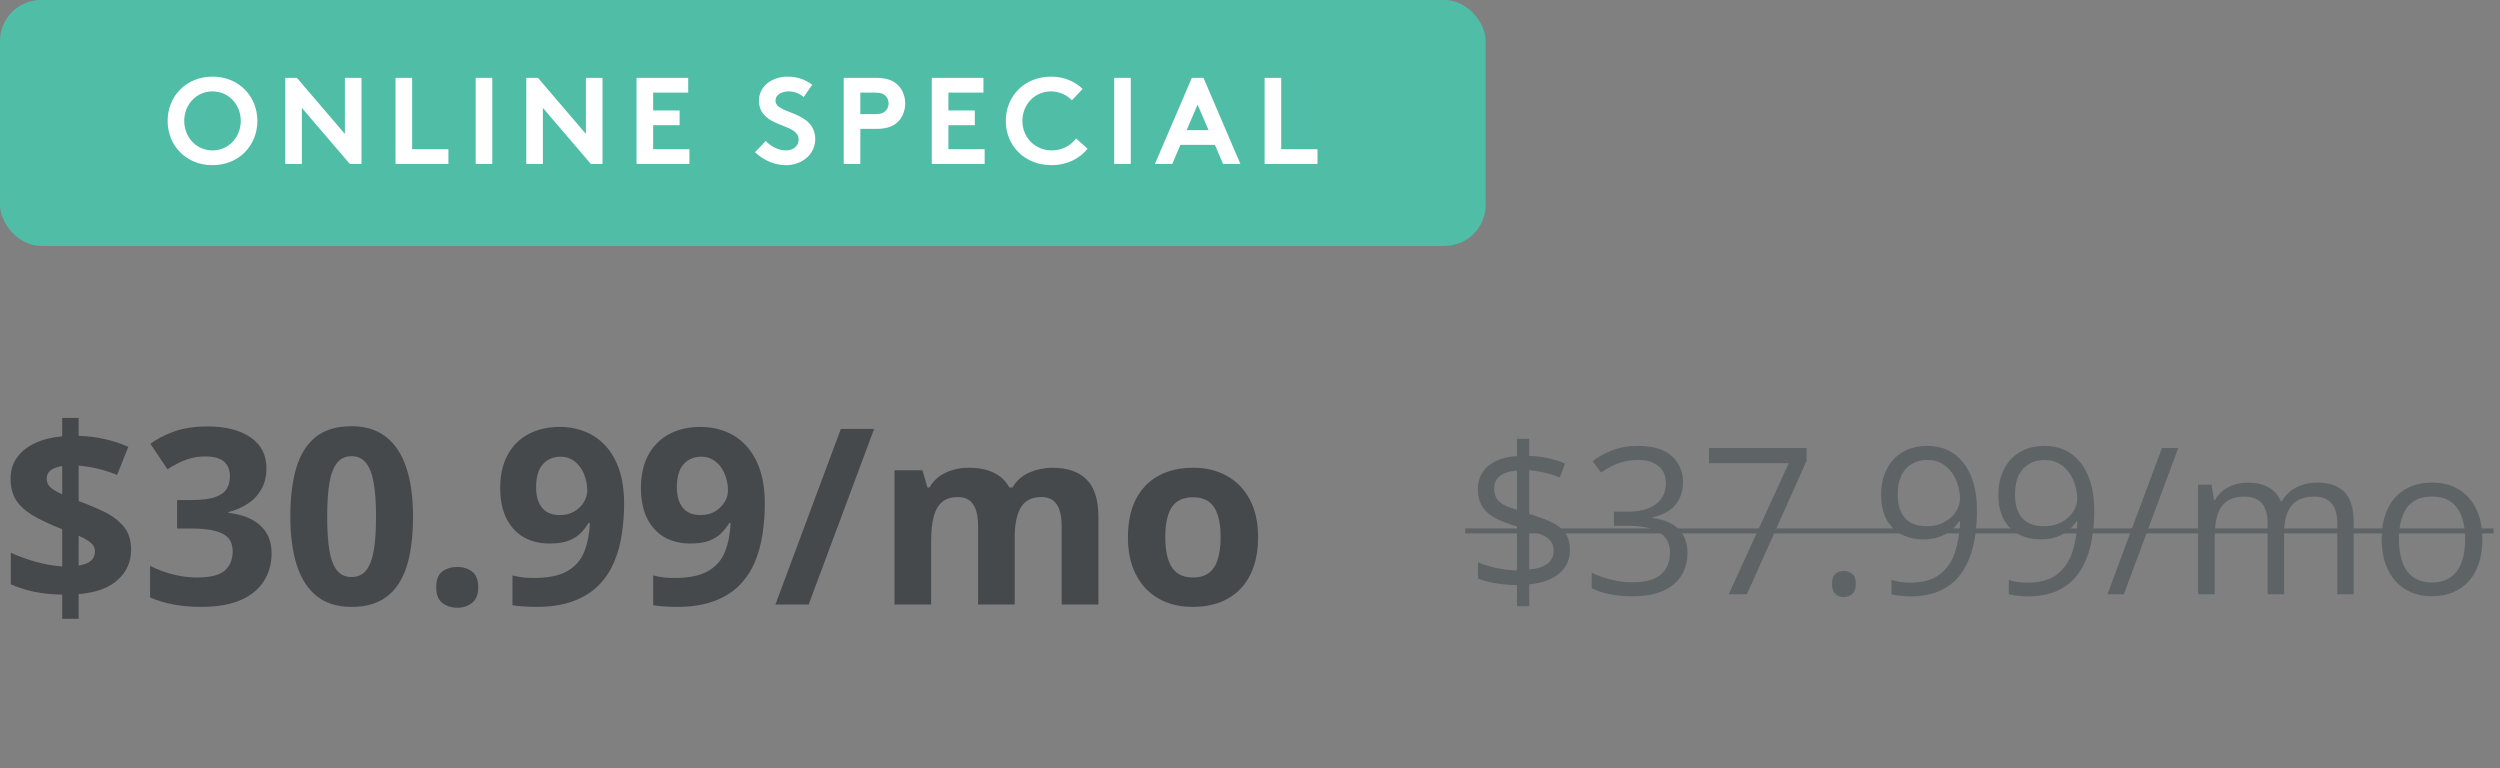
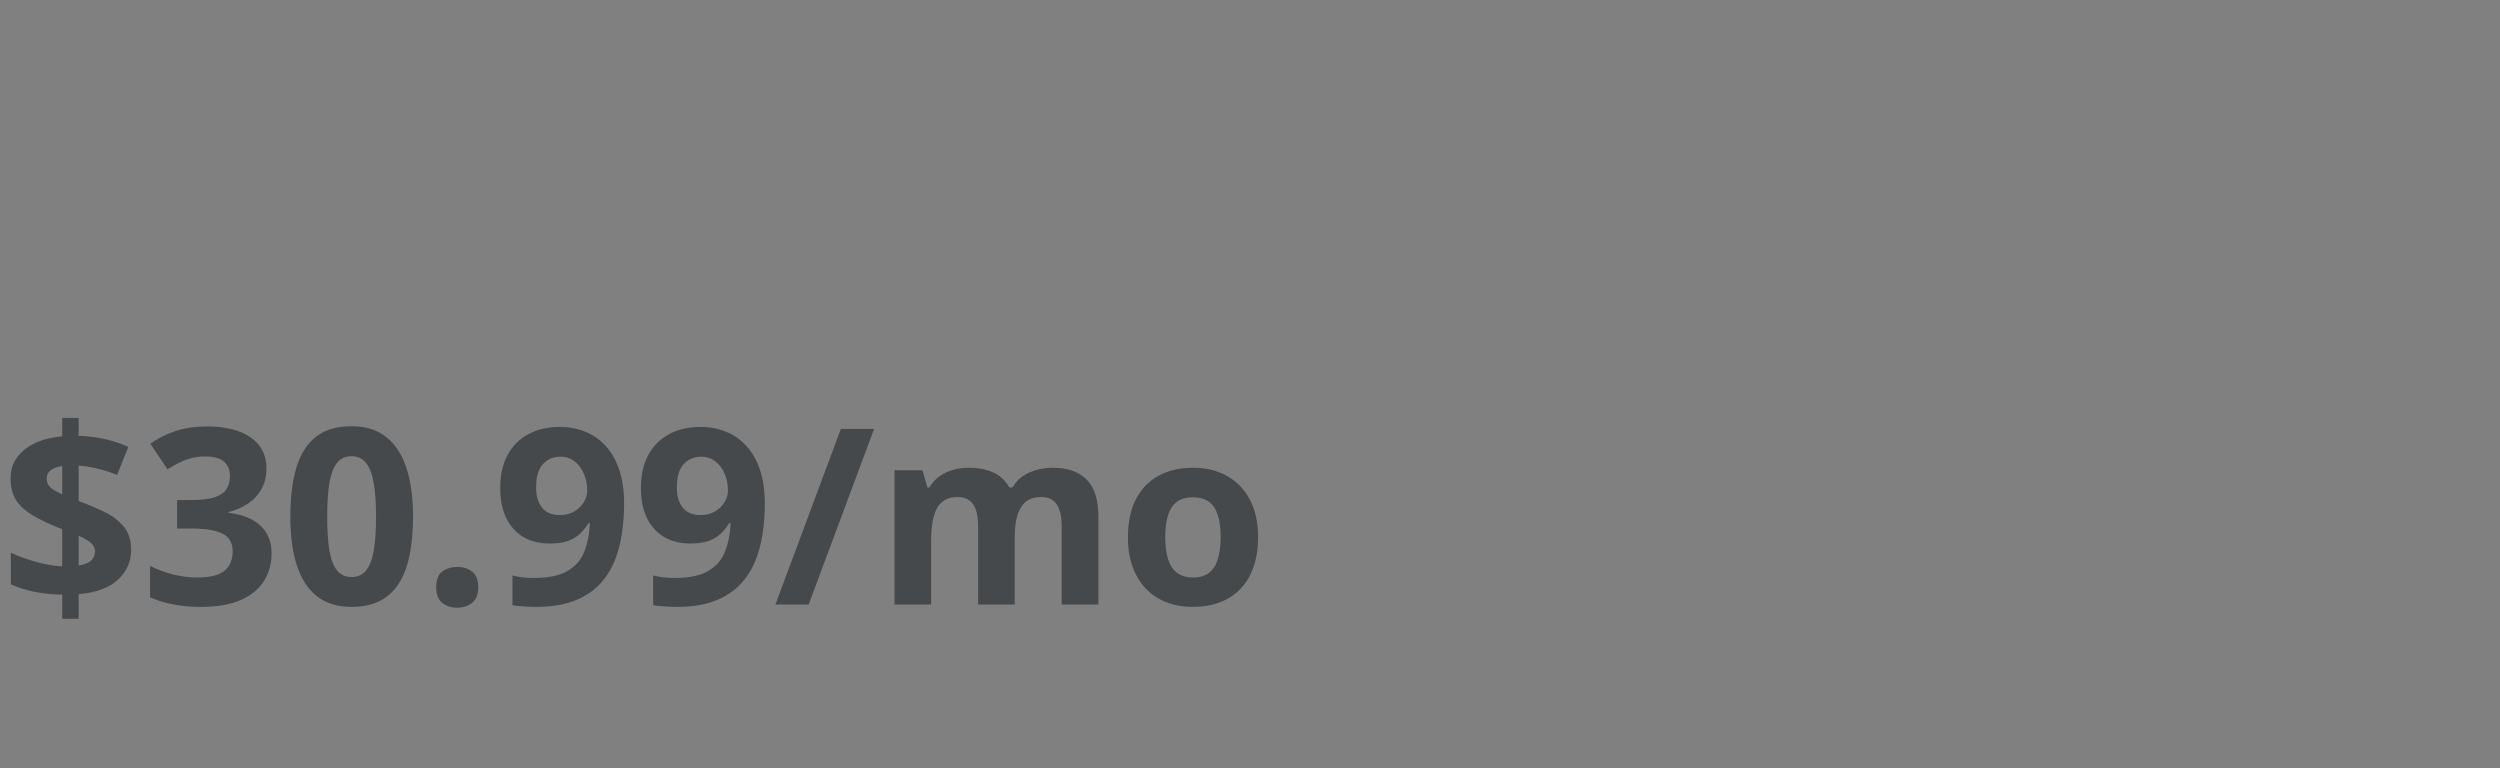
<svg xmlns="http://www.w3.org/2000/svg" width="244" height="75" viewBox="0 0 244 75" fill="none">
  <rect x="0" y="0" width="244" height="75" fill="#808080" stroke="none" />
  <path d="M6.07 60.395V58.039C5.031 58.016 4.102 57.918 3.281 57.746C2.469 57.566 1.727 57.328 1.055 57.031V53.938C1.719 54.258 2.512 54.551 3.434 54.816C4.355 55.074 5.234 55.23 6.07 55.285V51.652C4.836 51.168 3.848 50.699 3.105 50.246C2.371 49.785 1.84 49.277 1.512 48.723C1.191 48.16 1.031 47.488 1.031 46.707C1.031 45.91 1.242 45.223 1.664 44.645C2.094 44.059 2.688 43.59 3.445 43.238C4.203 42.887 5.078 42.668 6.07 42.582V40.789H7.676V42.535C8.582 42.566 9.426 42.672 10.207 42.852C10.996 43.023 11.77 43.277 12.527 43.613L11.426 46.355C10.785 46.09 10.141 45.883 9.492 45.734C8.852 45.586 8.246 45.488 7.676 45.441V48.898C8.543 49.219 9.367 49.566 10.148 49.941C10.93 50.316 11.566 50.793 12.059 51.371C12.551 51.949 12.797 52.707 12.797 53.645C12.797 54.809 12.371 55.785 11.52 56.574C10.676 57.363 9.395 57.836 7.676 57.992V60.395H6.07ZM7.676 55.203C8.223 55.109 8.625 54.949 8.883 54.723C9.141 54.488 9.27 54.188 9.27 53.82C9.27 53.602 9.211 53.406 9.094 53.234C8.977 53.062 8.797 52.902 8.555 52.754C8.32 52.598 8.027 52.441 7.676 52.285V55.203ZM6.07 48.242V45.488C5.75 45.535 5.477 45.613 5.25 45.723C5.023 45.824 4.852 45.957 4.734 46.121C4.617 46.285 4.559 46.48 4.559 46.707C4.559 46.934 4.609 47.133 4.711 47.305C4.82 47.477 4.984 47.637 5.203 47.785C5.43 47.934 5.719 48.086 6.07 48.242ZM26.004 45.699C26.004 46.488 25.84 47.172 25.512 47.75C25.184 48.328 24.738 48.801 24.176 49.168C23.621 49.535 22.996 49.805 22.301 49.977V50.047C23.676 50.219 24.719 50.641 25.43 51.312C26.148 51.984 26.508 52.883 26.508 54.008C26.508 55.008 26.262 55.902 25.77 56.691C25.285 57.48 24.535 58.102 23.52 58.555C22.504 59.008 21.195 59.234 19.594 59.234C18.648 59.234 17.766 59.156 16.945 59C16.133 58.852 15.367 58.621 14.648 58.309V55.227C15.383 55.602 16.152 55.887 16.957 56.082C17.762 56.27 18.512 56.363 19.207 56.363C20.504 56.363 21.41 56.141 21.926 55.695C22.449 55.242 22.711 54.609 22.711 53.797C22.711 53.32 22.59 52.918 22.348 52.59C22.105 52.262 21.684 52.012 21.082 51.84C20.488 51.668 19.656 51.582 18.586 51.582H17.285V48.805H18.609C19.664 48.805 20.465 48.707 21.012 48.512C21.566 48.309 21.941 48.035 22.137 47.691C22.34 47.34 22.441 46.941 22.441 46.496C22.441 45.887 22.254 45.41 21.879 45.066C21.504 44.723 20.879 44.551 20.004 44.551C19.457 44.551 18.957 44.621 18.504 44.762C18.059 44.895 17.656 45.059 17.297 45.254C16.938 45.441 16.621 45.625 16.348 45.805L14.672 43.309C15.344 42.824 16.129 42.422 17.027 42.102C17.934 41.781 19.012 41.621 20.262 41.621C22.027 41.621 23.426 41.977 24.457 42.688C25.488 43.398 26.004 44.402 26.004 45.699ZM40.312 50.434C40.312 51.816 40.203 53.051 39.984 54.137C39.773 55.223 39.43 56.145 38.953 56.902C38.484 57.66 37.867 58.238 37.102 58.637C36.336 59.035 35.406 59.234 34.312 59.234C32.938 59.234 31.809 58.887 30.926 58.191C30.043 57.488 29.391 56.48 28.969 55.168C28.547 53.848 28.336 52.27 28.336 50.434C28.336 48.582 28.527 47 28.91 45.688C29.301 44.367 29.934 43.355 30.809 42.652C31.684 41.949 32.852 41.598 34.312 41.598C35.68 41.598 36.805 41.949 37.688 42.652C38.578 43.348 39.238 44.355 39.668 45.676C40.098 46.988 40.312 48.574 40.312 50.434ZM31.934 50.434C31.934 51.738 32.004 52.828 32.145 53.703C32.293 54.57 32.539 55.223 32.883 55.66C33.227 56.098 33.703 56.316 34.312 56.316C34.914 56.316 35.387 56.102 35.73 55.672C36.082 55.234 36.332 54.582 36.48 53.715C36.629 52.84 36.703 51.746 36.703 50.434C36.703 49.129 36.629 48.039 36.48 47.164C36.332 46.289 36.082 45.633 35.73 45.195C35.387 44.75 34.914 44.527 34.312 44.527C33.703 44.527 33.227 44.75 32.883 45.195C32.539 45.633 32.293 46.289 32.145 47.164C32.004 48.039 31.934 49.129 31.934 50.434ZM42.574 57.324C42.574 56.59 42.773 56.074 43.172 55.777C43.578 55.48 44.066 55.332 44.637 55.332C45.191 55.332 45.668 55.48 46.066 55.777C46.473 56.074 46.676 56.59 46.676 57.324C46.676 58.027 46.473 58.535 46.066 58.848C45.668 59.16 45.191 59.316 44.637 59.316C44.066 59.316 43.578 59.16 43.172 58.848C42.773 58.535 42.574 58.027 42.574 57.324ZM60.914 49.18C60.914 50.164 60.84 51.141 60.691 52.109C60.551 53.078 60.301 53.992 59.941 54.852C59.582 55.703 59.078 56.461 58.43 57.125C57.781 57.781 56.957 58.297 55.957 58.672C54.957 59.047 53.746 59.234 52.324 59.234C51.988 59.234 51.594 59.219 51.141 59.188C50.688 59.164 50.312 59.125 50.016 59.07V56.164C50.328 56.242 50.66 56.305 51.012 56.352C51.363 56.391 51.719 56.41 52.078 56.41C53.508 56.41 54.609 56.184 55.383 55.73C56.164 55.277 56.711 54.648 57.023 53.844C57.344 53.039 57.527 52.109 57.574 51.055H57.434C57.207 51.43 56.938 51.77 56.625 52.074C56.32 52.371 55.93 52.609 55.453 52.789C54.977 52.961 54.371 53.047 53.637 53.047C52.66 53.047 51.809 52.836 51.082 52.414C50.363 51.984 49.805 51.367 49.406 50.562C49.016 49.75 48.82 48.77 48.82 47.621C48.82 46.379 49.055 45.316 49.523 44.434C50 43.543 50.676 42.859 51.551 42.383C52.426 41.906 53.457 41.668 54.645 41.668C55.52 41.668 56.336 41.82 57.094 42.125C57.852 42.422 58.516 42.879 59.086 43.496C59.664 44.113 60.113 44.895 60.434 45.84C60.754 46.785 60.914 47.898 60.914 49.18ZM54.715 44.574C54.012 44.574 53.438 44.816 52.992 45.301C52.547 45.785 52.324 46.543 52.324 47.574C52.324 48.402 52.516 49.059 52.898 49.543C53.281 50.027 53.863 50.27 54.645 50.27C55.184 50.27 55.652 50.152 56.051 49.918C56.449 49.676 56.758 49.375 56.977 49.016C57.203 48.648 57.316 48.273 57.316 47.891C57.316 47.492 57.262 47.098 57.152 46.707C57.043 46.316 56.879 45.961 56.66 45.641C56.441 45.32 56.168 45.062 55.84 44.867C55.52 44.672 55.145 44.574 54.715 44.574ZM74.648 49.18C74.648 50.164 74.574 51.141 74.426 52.109C74.285 53.078 74.035 53.992 73.676 54.852C73.316 55.703 72.812 56.461 72.164 57.125C71.516 57.781 70.691 58.297 69.691 58.672C68.691 59.047 67.481 59.234 66.059 59.234C65.723 59.234 65.328 59.219 64.875 59.188C64.422 59.164 64.047 59.125 63.75 59.07V56.164C64.062 56.242 64.394 56.305 64.746 56.352C65.098 56.391 65.453 56.41 65.812 56.41C67.242 56.41 68.344 56.184 69.117 55.73C69.898 55.277 70.445 54.648 70.758 53.844C71.078 53.039 71.262 52.109 71.309 51.055H71.168C70.941 51.43 70.672 51.77 70.359 52.074C70.055 52.371 69.664 52.609 69.188 52.789C68.711 52.961 68.106 53.047 67.371 53.047C66.394 53.047 65.543 52.836 64.816 52.414C64.098 51.984 63.539 51.367 63.141 50.562C62.75 49.75 62.555 48.77 62.555 47.621C62.555 46.379 62.789 45.316 63.258 44.434C63.734 43.543 64.41 42.859 65.285 42.383C66.16 41.906 67.191 41.668 68.379 41.668C69.254 41.668 70.07 41.82 70.828 42.125C71.586 42.422 72.25 42.879 72.82 43.496C73.398 44.113 73.848 44.895 74.168 45.84C74.488 46.785 74.648 47.898 74.648 49.18ZM68.449 44.574C67.746 44.574 67.172 44.816 66.727 45.301C66.281 45.785 66.059 46.543 66.059 47.574C66.059 48.402 66.25 49.059 66.633 49.543C67.016 50.027 67.598 50.27 68.379 50.27C68.918 50.27 69.387 50.152 69.785 49.918C70.184 49.676 70.492 49.375 70.711 49.016C70.938 48.648 71.051 48.273 71.051 47.891C71.051 47.492 70.996 47.098 70.887 46.707C70.777 46.316 70.613 45.961 70.394 45.641C70.176 45.32 69.902 45.062 69.574 44.867C69.254 44.672 68.879 44.574 68.449 44.574ZM85.312 41.867L78.926 59H75.68L82.066 41.867H85.312ZM102.691 45.652C104.176 45.652 105.297 46.035 106.055 46.801C106.82 47.559 107.203 48.777 107.203 50.457V59H103.617V51.348C103.617 50.41 103.457 49.703 103.137 49.227C102.816 48.75 102.32 48.512 101.648 48.512C100.703 48.512 100.031 48.852 99.633 49.531C99.234 50.203 99.035 51.168 99.035 52.426V59H95.461V51.348C95.461 50.723 95.391 50.199 95.25 49.777C95.109 49.355 94.894 49.039 94.606 48.828C94.316 48.617 93.945 48.512 93.492 48.512C92.828 48.512 92.305 48.68 91.922 49.016C91.547 49.344 91.277 49.832 91.113 50.48C90.957 51.121 90.879 51.906 90.879 52.836V59H87.305V45.898H90.035L90.516 47.574H90.715C90.981 47.121 91.312 46.754 91.711 46.473C92.117 46.191 92.562 45.984 93.047 45.852C93.531 45.719 94.023 45.652 94.523 45.652C95.484 45.652 96.297 45.809 96.961 46.121C97.633 46.434 98.148 46.918 98.508 47.574H98.824C99.215 46.902 99.766 46.414 100.477 46.109C101.195 45.805 101.934 45.652 102.691 45.652ZM122.789 52.426C122.789 53.52 122.641 54.488 122.344 55.332C122.055 56.176 121.629 56.891 121.066 57.477C120.512 58.055 119.84 58.492 119.051 58.789C118.27 59.086 117.387 59.234 116.402 59.234C115.48 59.234 114.633 59.086 113.859 58.789C113.094 58.492 112.426 58.055 111.855 57.477C111.293 56.891 110.855 56.176 110.543 55.332C110.238 54.488 110.086 53.52 110.086 52.426C110.086 50.973 110.344 49.742 110.859 48.734C111.375 47.727 112.109 46.961 113.062 46.438C114.016 45.914 115.152 45.652 116.473 45.652C117.699 45.652 118.785 45.914 119.73 46.438C120.684 46.961 121.43 47.727 121.969 48.734C122.516 49.742 122.789 50.973 122.789 52.426ZM113.73 52.426C113.73 53.285 113.824 54.008 114.012 54.594C114.199 55.18 114.492 55.621 114.891 55.918C115.289 56.215 115.809 56.363 116.449 56.363C117.082 56.363 117.594 56.215 117.984 55.918C118.383 55.621 118.672 55.18 118.852 54.594C119.039 54.008 119.133 53.285 119.133 52.426C119.133 51.559 119.039 50.84 118.852 50.27C118.672 49.691 118.383 49.258 117.984 48.969C117.586 48.68 117.066 48.535 116.426 48.535C115.48 48.535 114.793 48.859 114.363 49.508C113.941 50.156 113.73 51.129 113.73 52.426Z" fill="#46494B" />
-   <path d="M148.059 59.162V57.111C147.31 57.098 146.594 57.033 145.91 56.916C145.233 56.799 144.68 56.646 144.25 56.457V54.875C144.699 55.083 145.275 55.266 145.979 55.422C146.682 55.578 147.375 55.663 148.059 55.676V51.379C147.199 51.138 146.486 50.865 145.92 50.559C145.36 50.246 144.94 49.865 144.66 49.416C144.38 48.967 144.24 48.423 144.24 47.785C144.24 47.121 144.396 46.555 144.709 46.086C145.028 45.611 145.474 45.24 146.047 44.973C146.62 44.706 147.29 44.553 148.059 44.514V42.824H149.25V44.494C149.947 44.514 150.581 44.592 151.154 44.728C151.727 44.859 152.258 45.028 152.746 45.236L152.238 46.594C151.796 46.418 151.317 46.268 150.803 46.145C150.288 46.021 149.771 45.936 149.25 45.891V50.158C150.122 50.412 150.852 50.682 151.438 50.969C152.03 51.255 152.476 51.61 152.775 52.033C153.075 52.456 153.225 53.003 153.225 53.674C153.225 54.624 152.876 55.393 152.18 55.978C151.483 56.558 150.507 56.91 149.25 57.033V59.162H148.059ZM149.25 55.588C150.051 55.51 150.646 55.318 151.037 55.012C151.434 54.699 151.633 54.289 151.633 53.781C151.633 53.417 151.555 53.117 151.398 52.883C151.249 52.648 151.001 52.447 150.656 52.277C150.311 52.102 149.842 51.935 149.25 51.779V55.588ZM148.059 49.748V45.93C147.57 45.962 147.16 46.053 146.828 46.203C146.496 46.353 146.245 46.548 146.076 46.789C145.913 47.03 145.832 47.316 145.832 47.648C145.832 48.033 145.904 48.355 146.047 48.615C146.197 48.869 146.434 49.087 146.76 49.27C147.092 49.445 147.525 49.605 148.059 49.748ZM164.26 47.053C164.26 47.691 164.136 48.244 163.889 48.713C163.641 49.182 163.296 49.566 162.854 49.865C162.411 50.158 161.89 50.363 161.291 50.48V50.559C162.424 50.702 163.273 51.066 163.84 51.652C164.413 52.238 164.699 53.007 164.699 53.957C164.699 54.784 164.504 55.516 164.113 56.154C163.729 56.792 163.137 57.294 162.336 57.658C161.542 58.016 160.523 58.195 159.279 58.195C158.524 58.195 157.824 58.133 157.18 58.01C156.542 57.893 155.93 57.694 155.344 57.414V55.891C155.936 56.184 156.581 56.415 157.277 56.584C157.974 56.747 158.648 56.828 159.299 56.828C160.601 56.828 161.542 56.571 162.121 56.057C162.701 55.536 162.99 54.826 162.99 53.928C162.99 53.309 162.827 52.811 162.502 52.434C162.183 52.05 161.721 51.77 161.115 51.594C160.516 51.411 159.794 51.32 158.947 51.32H157.521V49.934H158.957C159.732 49.934 160.389 49.82 160.93 49.592C161.47 49.364 161.88 49.045 162.16 48.635C162.447 48.218 162.59 47.727 162.59 47.16C162.59 46.438 162.349 45.881 161.867 45.49C161.385 45.093 160.731 44.895 159.904 44.895C159.396 44.895 158.934 44.947 158.518 45.051C158.101 45.155 157.71 45.298 157.346 45.48C156.981 45.663 156.617 45.874 156.252 46.115L155.432 45.002C155.952 44.598 156.587 44.25 157.336 43.957C158.085 43.664 158.934 43.518 159.885 43.518C161.343 43.518 162.437 43.85 163.166 44.514C163.895 45.178 164.26 46.024 164.26 47.053ZM168.723 58L174.582 45.207H166.799V43.723H176.32V44.973L170.5 58H168.723ZM178.801 56.984C178.801 56.529 178.911 56.206 179.133 56.018C179.354 55.822 179.624 55.725 179.943 55.725C180.275 55.725 180.555 55.822 180.783 56.018C181.011 56.206 181.125 56.529 181.125 56.984C181.125 57.434 181.011 57.762 180.783 57.971C180.555 58.172 180.275 58.273 179.943 58.273C179.624 58.273 179.354 58.172 179.133 57.971C178.911 57.762 178.801 57.434 178.801 56.984ZM192.951 49.807C192.951 50.672 192.889 51.516 192.766 52.336C192.648 53.156 192.443 53.921 192.15 54.631C191.864 55.34 191.473 55.962 190.979 56.496C190.484 57.03 189.862 57.45 189.113 57.756C188.371 58.055 187.482 58.205 186.447 58.205C186.167 58.205 185.848 58.185 185.49 58.147C185.132 58.114 184.839 58.065 184.611 58V56.594C184.852 56.678 185.135 56.747 185.461 56.799C185.786 56.844 186.105 56.867 186.418 56.867C187.635 56.867 188.592 56.607 189.289 56.086C189.986 55.559 190.487 54.846 190.793 53.947C191.099 53.042 191.271 52.027 191.311 50.9H191.193C190.998 51.213 190.741 51.503 190.422 51.77C190.109 52.03 189.729 52.242 189.279 52.404C188.83 52.56 188.306 52.639 187.707 52.639C186.88 52.639 186.158 52.469 185.539 52.131C184.927 51.792 184.449 51.301 184.104 50.656C183.765 50.012 183.596 49.234 183.596 48.322C183.596 47.339 183.781 46.49 184.152 45.773C184.53 45.051 185.057 44.494 185.734 44.103C186.411 43.713 187.209 43.518 188.127 43.518C188.83 43.518 189.475 43.651 190.061 43.918C190.646 44.185 191.154 44.585 191.584 45.119C192.02 45.647 192.355 46.301 192.59 47.082C192.831 47.863 192.951 48.772 192.951 49.807ZM188.127 44.895C187.261 44.895 186.558 45.178 186.018 45.744C185.484 46.31 185.217 47.163 185.217 48.303C185.217 49.247 185.448 49.992 185.91 50.539C186.372 51.086 187.085 51.359 188.049 51.359C188.713 51.359 189.286 51.226 189.768 50.959C190.256 50.692 190.63 50.353 190.891 49.943C191.158 49.533 191.291 49.113 191.291 48.684C191.291 48.254 191.226 47.818 191.096 47.375C190.972 46.932 190.78 46.525 190.52 46.154C190.259 45.777 189.93 45.474 189.533 45.246C189.136 45.012 188.667 44.895 188.127 44.895ZM204.396 49.807C204.396 50.672 204.335 51.516 204.211 52.336C204.094 53.156 203.889 53.921 203.596 54.631C203.309 55.34 202.919 55.962 202.424 56.496C201.929 57.03 201.307 57.45 200.559 57.756C199.816 58.055 198.928 58.205 197.893 58.205C197.613 58.205 197.294 58.185 196.936 58.147C196.577 58.114 196.285 58.065 196.057 58V56.594C196.298 56.678 196.581 56.747 196.906 56.799C197.232 56.844 197.551 56.867 197.863 56.867C199.081 56.867 200.038 56.607 200.734 56.086C201.431 55.559 201.932 54.846 202.238 53.947C202.544 53.042 202.717 52.027 202.756 50.9H202.639C202.443 51.213 202.186 51.503 201.867 51.77C201.555 52.03 201.174 52.242 200.725 52.404C200.275 52.56 199.751 52.639 199.152 52.639C198.326 52.639 197.603 52.469 196.984 52.131C196.372 51.792 195.894 51.301 195.549 50.656C195.21 50.012 195.041 49.234 195.041 48.322C195.041 47.339 195.227 46.49 195.598 45.773C195.975 45.051 196.503 44.494 197.18 44.103C197.857 43.713 198.654 43.518 199.572 43.518C200.275 43.518 200.92 43.651 201.506 43.918C202.092 44.185 202.6 44.585 203.029 45.119C203.465 45.647 203.801 46.301 204.035 47.082C204.276 47.863 204.396 48.772 204.396 49.807ZM199.572 44.895C198.706 44.895 198.003 45.178 197.463 45.744C196.929 46.31 196.662 47.163 196.662 48.303C196.662 49.247 196.893 49.992 197.355 50.539C197.818 51.086 198.531 51.359 199.494 51.359C200.158 51.359 200.731 51.226 201.213 50.959C201.701 50.692 202.076 50.353 202.336 49.943C202.603 49.533 202.736 49.113 202.736 48.684C202.736 48.254 202.671 47.818 202.541 47.375C202.417 46.932 202.225 46.525 201.965 46.154C201.704 45.777 201.376 45.474 200.979 45.246C200.581 45.012 200.113 44.895 199.572 44.895ZM212.6 43.723L207.287 58H205.686L211.008 43.723H212.6ZM226.154 47.102C227.333 47.102 228.221 47.411 228.82 48.029C229.419 48.641 229.719 49.628 229.719 50.988V58H228.117V51.066C228.117 50.2 227.928 49.553 227.551 49.123C227.18 48.687 226.626 48.469 225.891 48.469C224.855 48.469 224.104 48.768 223.635 49.367C223.166 49.966 222.932 50.848 222.932 52.014V58H221.32V51.066C221.32 50.487 221.236 50.005 221.066 49.621C220.904 49.237 220.656 48.95 220.324 48.762C219.999 48.566 219.585 48.469 219.084 48.469C218.374 48.469 217.805 48.615 217.375 48.908C216.945 49.201 216.633 49.637 216.438 50.217C216.249 50.79 216.154 51.496 216.154 52.336V58H214.533V47.297H215.842L216.086 48.81H216.174C216.389 48.44 216.659 48.127 216.984 47.873C217.31 47.619 217.674 47.427 218.078 47.297C218.482 47.167 218.911 47.102 219.367 47.102C220.181 47.102 220.861 47.255 221.408 47.56C221.962 47.86 222.362 48.319 222.609 48.938H222.697C223.049 48.319 223.531 47.86 224.143 47.56C224.755 47.255 225.425 47.102 226.154 47.102ZM242.277 52.629C242.277 53.508 242.163 54.292 241.936 54.982C241.708 55.672 241.379 56.255 240.949 56.73C240.52 57.206 239.999 57.57 239.387 57.824C238.781 58.072 238.094 58.195 237.326 58.195C236.61 58.195 235.952 58.072 235.354 57.824C234.761 57.57 234.247 57.206 233.811 56.73C233.381 56.255 233.046 55.672 232.805 54.982C232.57 54.292 232.453 53.508 232.453 52.629C232.453 51.457 232.652 50.461 233.049 49.641C233.446 48.814 234.012 48.185 234.748 47.756C235.49 47.32 236.372 47.102 237.395 47.102C238.371 47.102 239.224 47.32 239.953 47.756C240.689 48.192 241.258 48.824 241.662 49.65C242.072 50.471 242.277 51.464 242.277 52.629ZM234.133 52.629C234.133 53.488 234.247 54.234 234.475 54.865C234.702 55.497 235.054 55.985 235.529 56.33C236.005 56.675 236.617 56.848 237.365 56.848C238.107 56.848 238.716 56.675 239.191 56.33C239.673 55.985 240.028 55.497 240.256 54.865C240.484 54.234 240.598 53.488 240.598 52.629C240.598 51.776 240.484 51.04 240.256 50.422C240.028 49.797 239.676 49.315 239.201 48.977C238.726 48.638 238.111 48.469 237.355 48.469C236.242 48.469 235.425 48.837 234.904 49.572C234.39 50.308 234.133 51.327 234.133 52.629Z" fill="#5E6366" />
-   <path d="M143 51.574H243.371V52.062H143V51.574Z" fill="#5E6366" />
-   <rect width="145" height="24" rx="4" fill="#50BDA7" />
-   <path d="M17.98 11.8C17.98 10.216 19.156 8.92 20.74 8.92C22.324 8.92 23.5 10.216 23.5 11.8C23.5 13.384 22.324 14.68 20.74 14.68C19.156 14.68 17.98 13.384 17.98 11.8ZM16.36 11.8C16.36 14.188 18.148 16.12 20.74 16.12C23.332 16.12 25.12 14.188 25.12 11.8C25.12 9.412 23.332 7.48 20.74 7.48C18.148 7.48 16.36 9.412 16.36 11.8ZM27.84 16H29.46V10.528L34.141 16H35.281V7.6H33.66V13.072L28.98 7.6H27.84V16ZM38.604 16H43.764V14.56H40.224V7.6H38.604V16ZM46.426 16H48.046V7.6H46.426V16ZM51.365 16H52.985V10.528L57.665 16H58.805V7.6H57.185V13.072L52.505 7.6H51.365V16ZM67.168 9.04V7.6H62.128V16H67.288V14.56H63.748V12.22H66.328V10.78H63.748V9.04H67.168ZM73.686 14.86C74.55 15.652 75.594 16.12 76.722 16.12C78.234 16.12 79.566 15.088 79.566 13.6C79.566 10.768 75.69 11.188 75.69 9.832C75.69 9.184 76.374 8.92 76.986 8.92C77.538 8.92 78.102 9.16 78.438 9.472L79.278 8.272C78.486 7.684 77.694 7.48 76.842 7.48C75.45 7.48 74.07 8.344 74.07 9.844C74.07 10.792 74.598 11.368 75.258 11.752C76.386 12.412 77.946 12.544 77.946 13.624C77.946 14.236 77.442 14.68 76.722 14.68C75.954 14.68 75.222 14.284 74.742 13.756L73.686 14.86ZM85.504 12.58C86.584 12.58 87.231 12.316 87.688 11.836C88.108 11.404 88.347 10.756 88.347 10.096C88.347 9.436 88.108 8.788 87.688 8.356C87.219 7.864 86.584 7.6 85.504 7.6H82.347V16H83.968V12.58H85.504ZM83.968 11.14V9.04H85.431C85.984 9.04 86.26 9.172 86.451 9.376C86.632 9.568 86.728 9.82 86.728 10.096C86.728 10.372 86.632 10.612 86.451 10.804C86.26 11.008 85.984 11.14 85.431 11.14H83.968ZM95.983 9.04V7.6H90.943V16H96.103V14.56H92.563V12.22H95.143V10.78H92.563V9.04H95.983ZM102.581 8.92C103.409 8.92 104.117 9.28 104.621 9.784L105.665 8.68C104.909 7.948 103.841 7.48 102.593 7.48C99.977 7.48 98.165 9.388 98.165 11.8C98.165 14.212 100.001 16.12 102.617 16.12C104.153 16.12 105.401 15.46 106.145 14.512L105.029 13.516C104.537 14.152 103.745 14.68 102.653 14.68C101.033 14.68 99.785 13.432 99.785 11.8C99.785 10.204 100.985 8.92 102.581 8.92ZM108.743 16H110.363V7.6H108.743V16ZM114.414 16L115.206 14.14H118.578L119.37 16H121.062L117.462 7.6H116.322L112.722 16H114.414ZM116.886 10.216L117.954 12.7H115.818L116.886 10.216ZM123.426 16H128.586V14.56H125.046V7.6H123.426V16Z" fill="white" />
</svg>